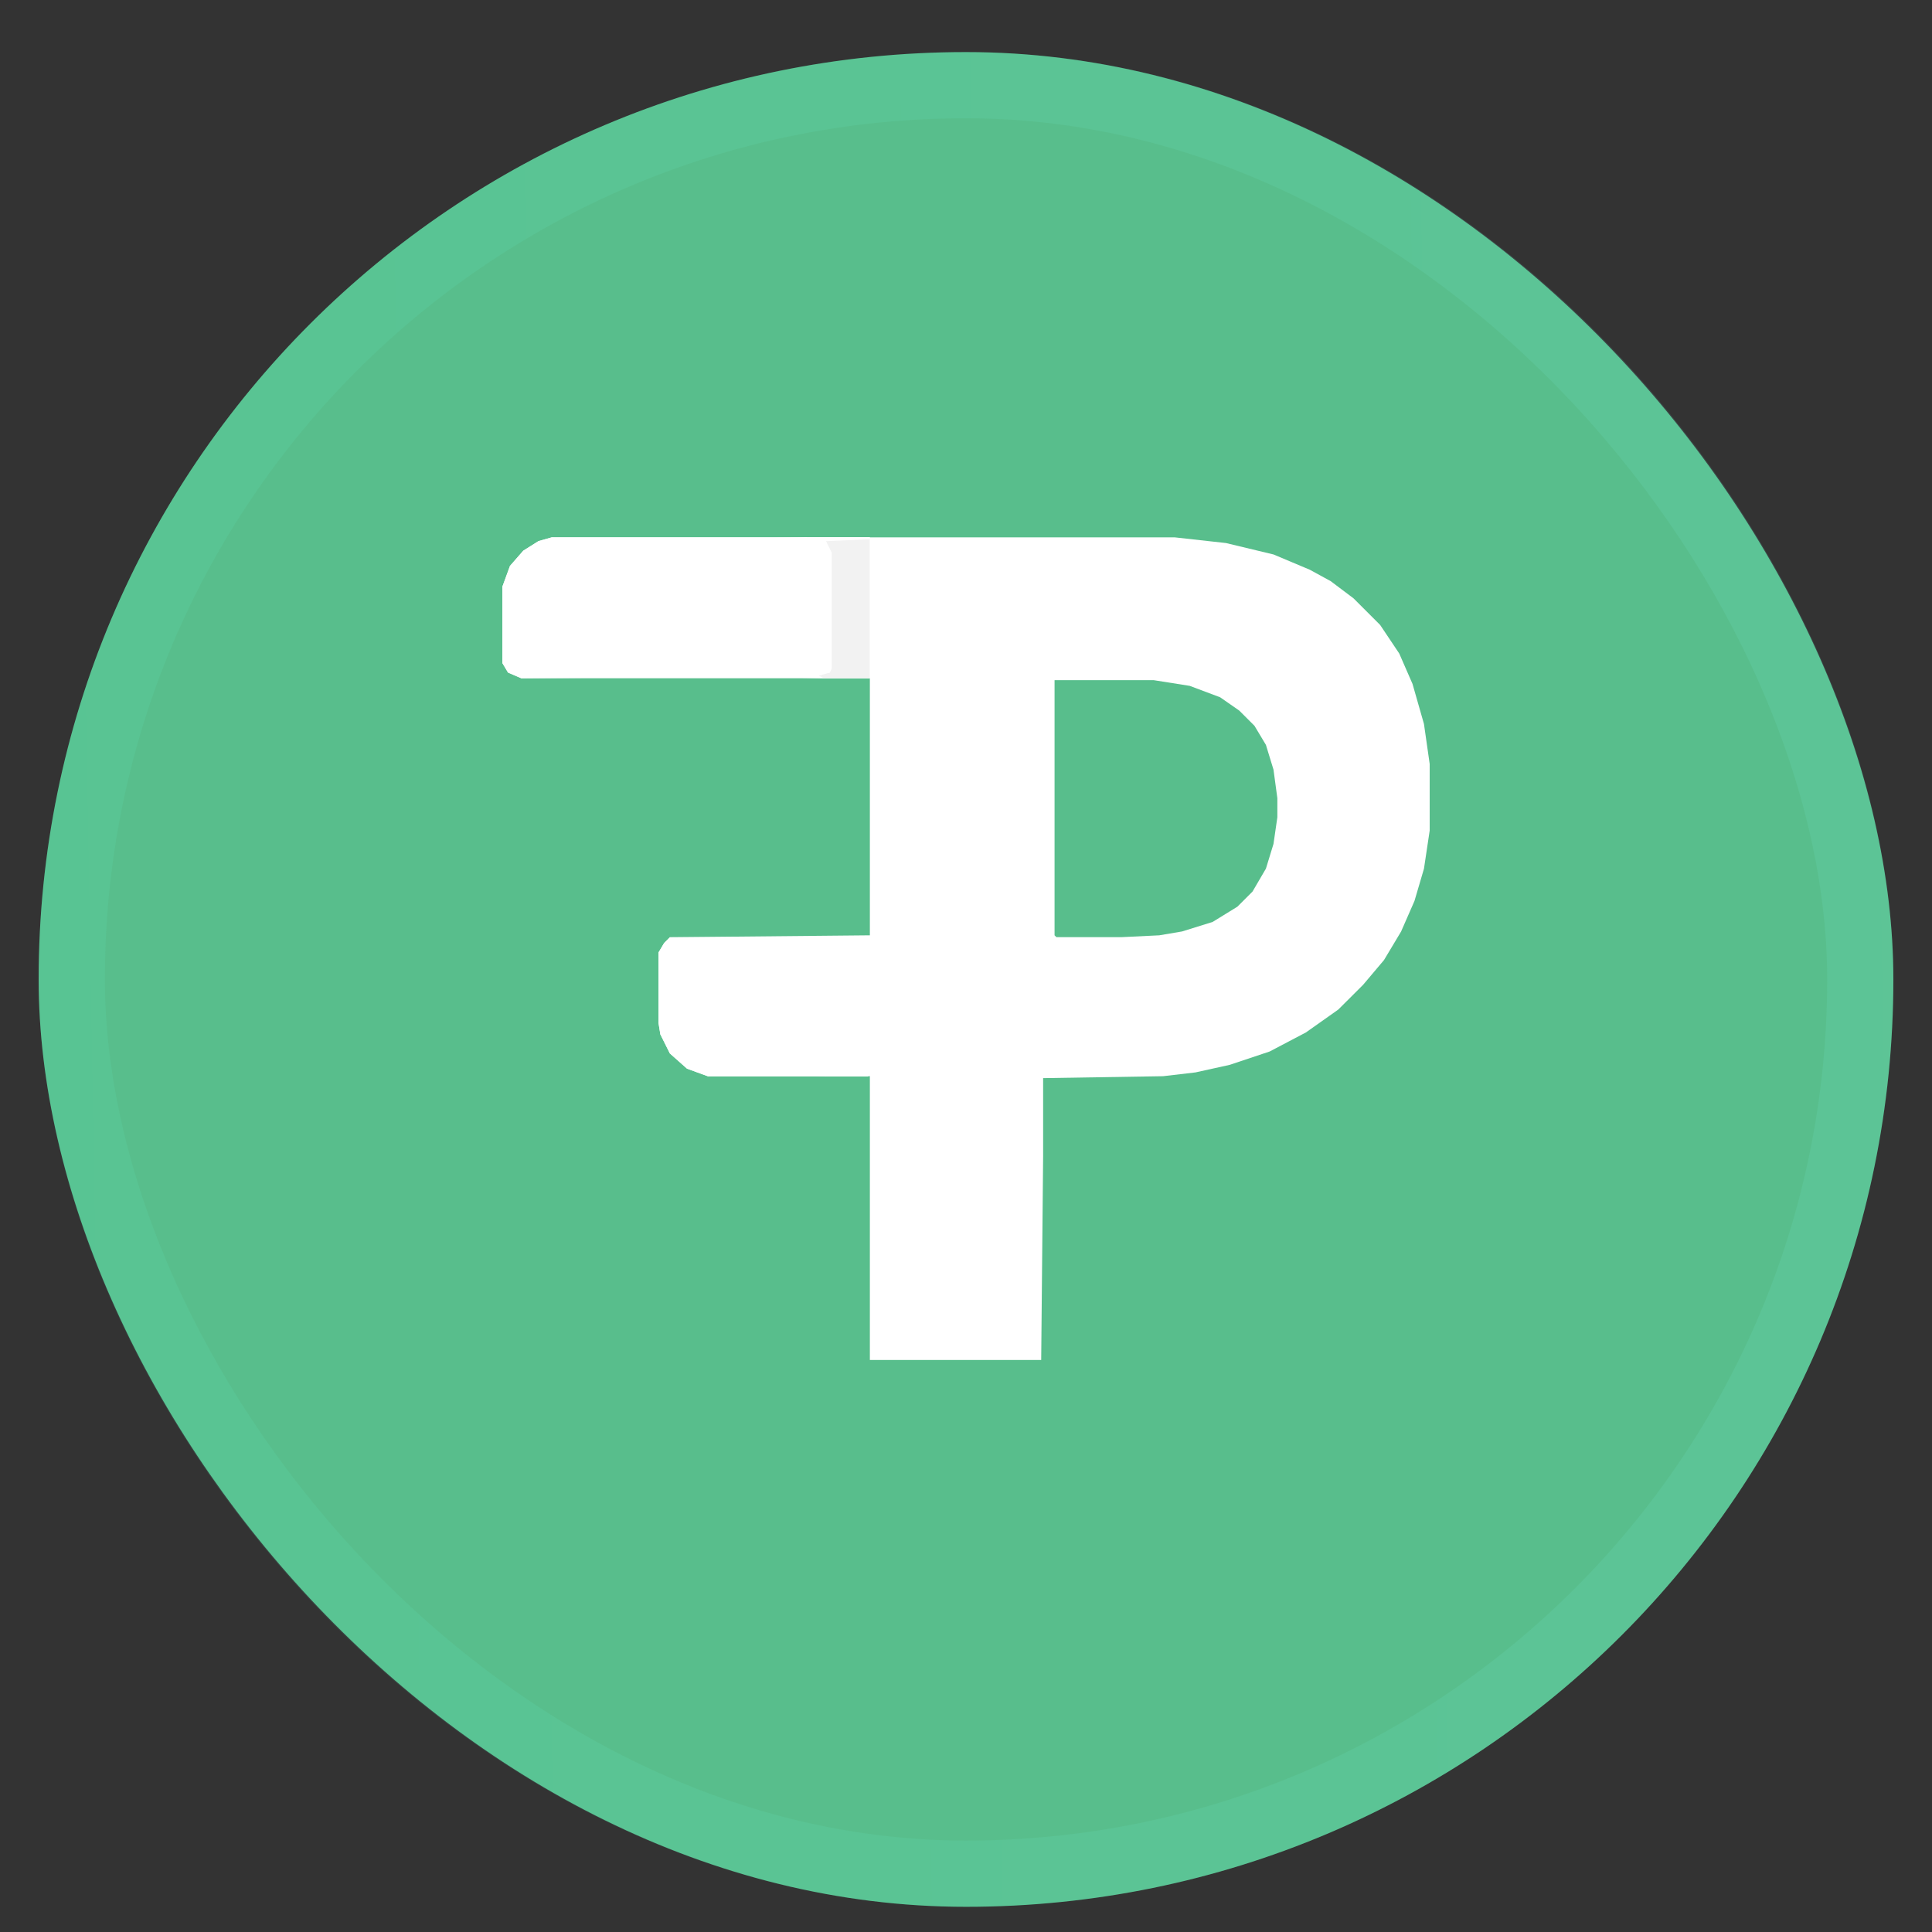
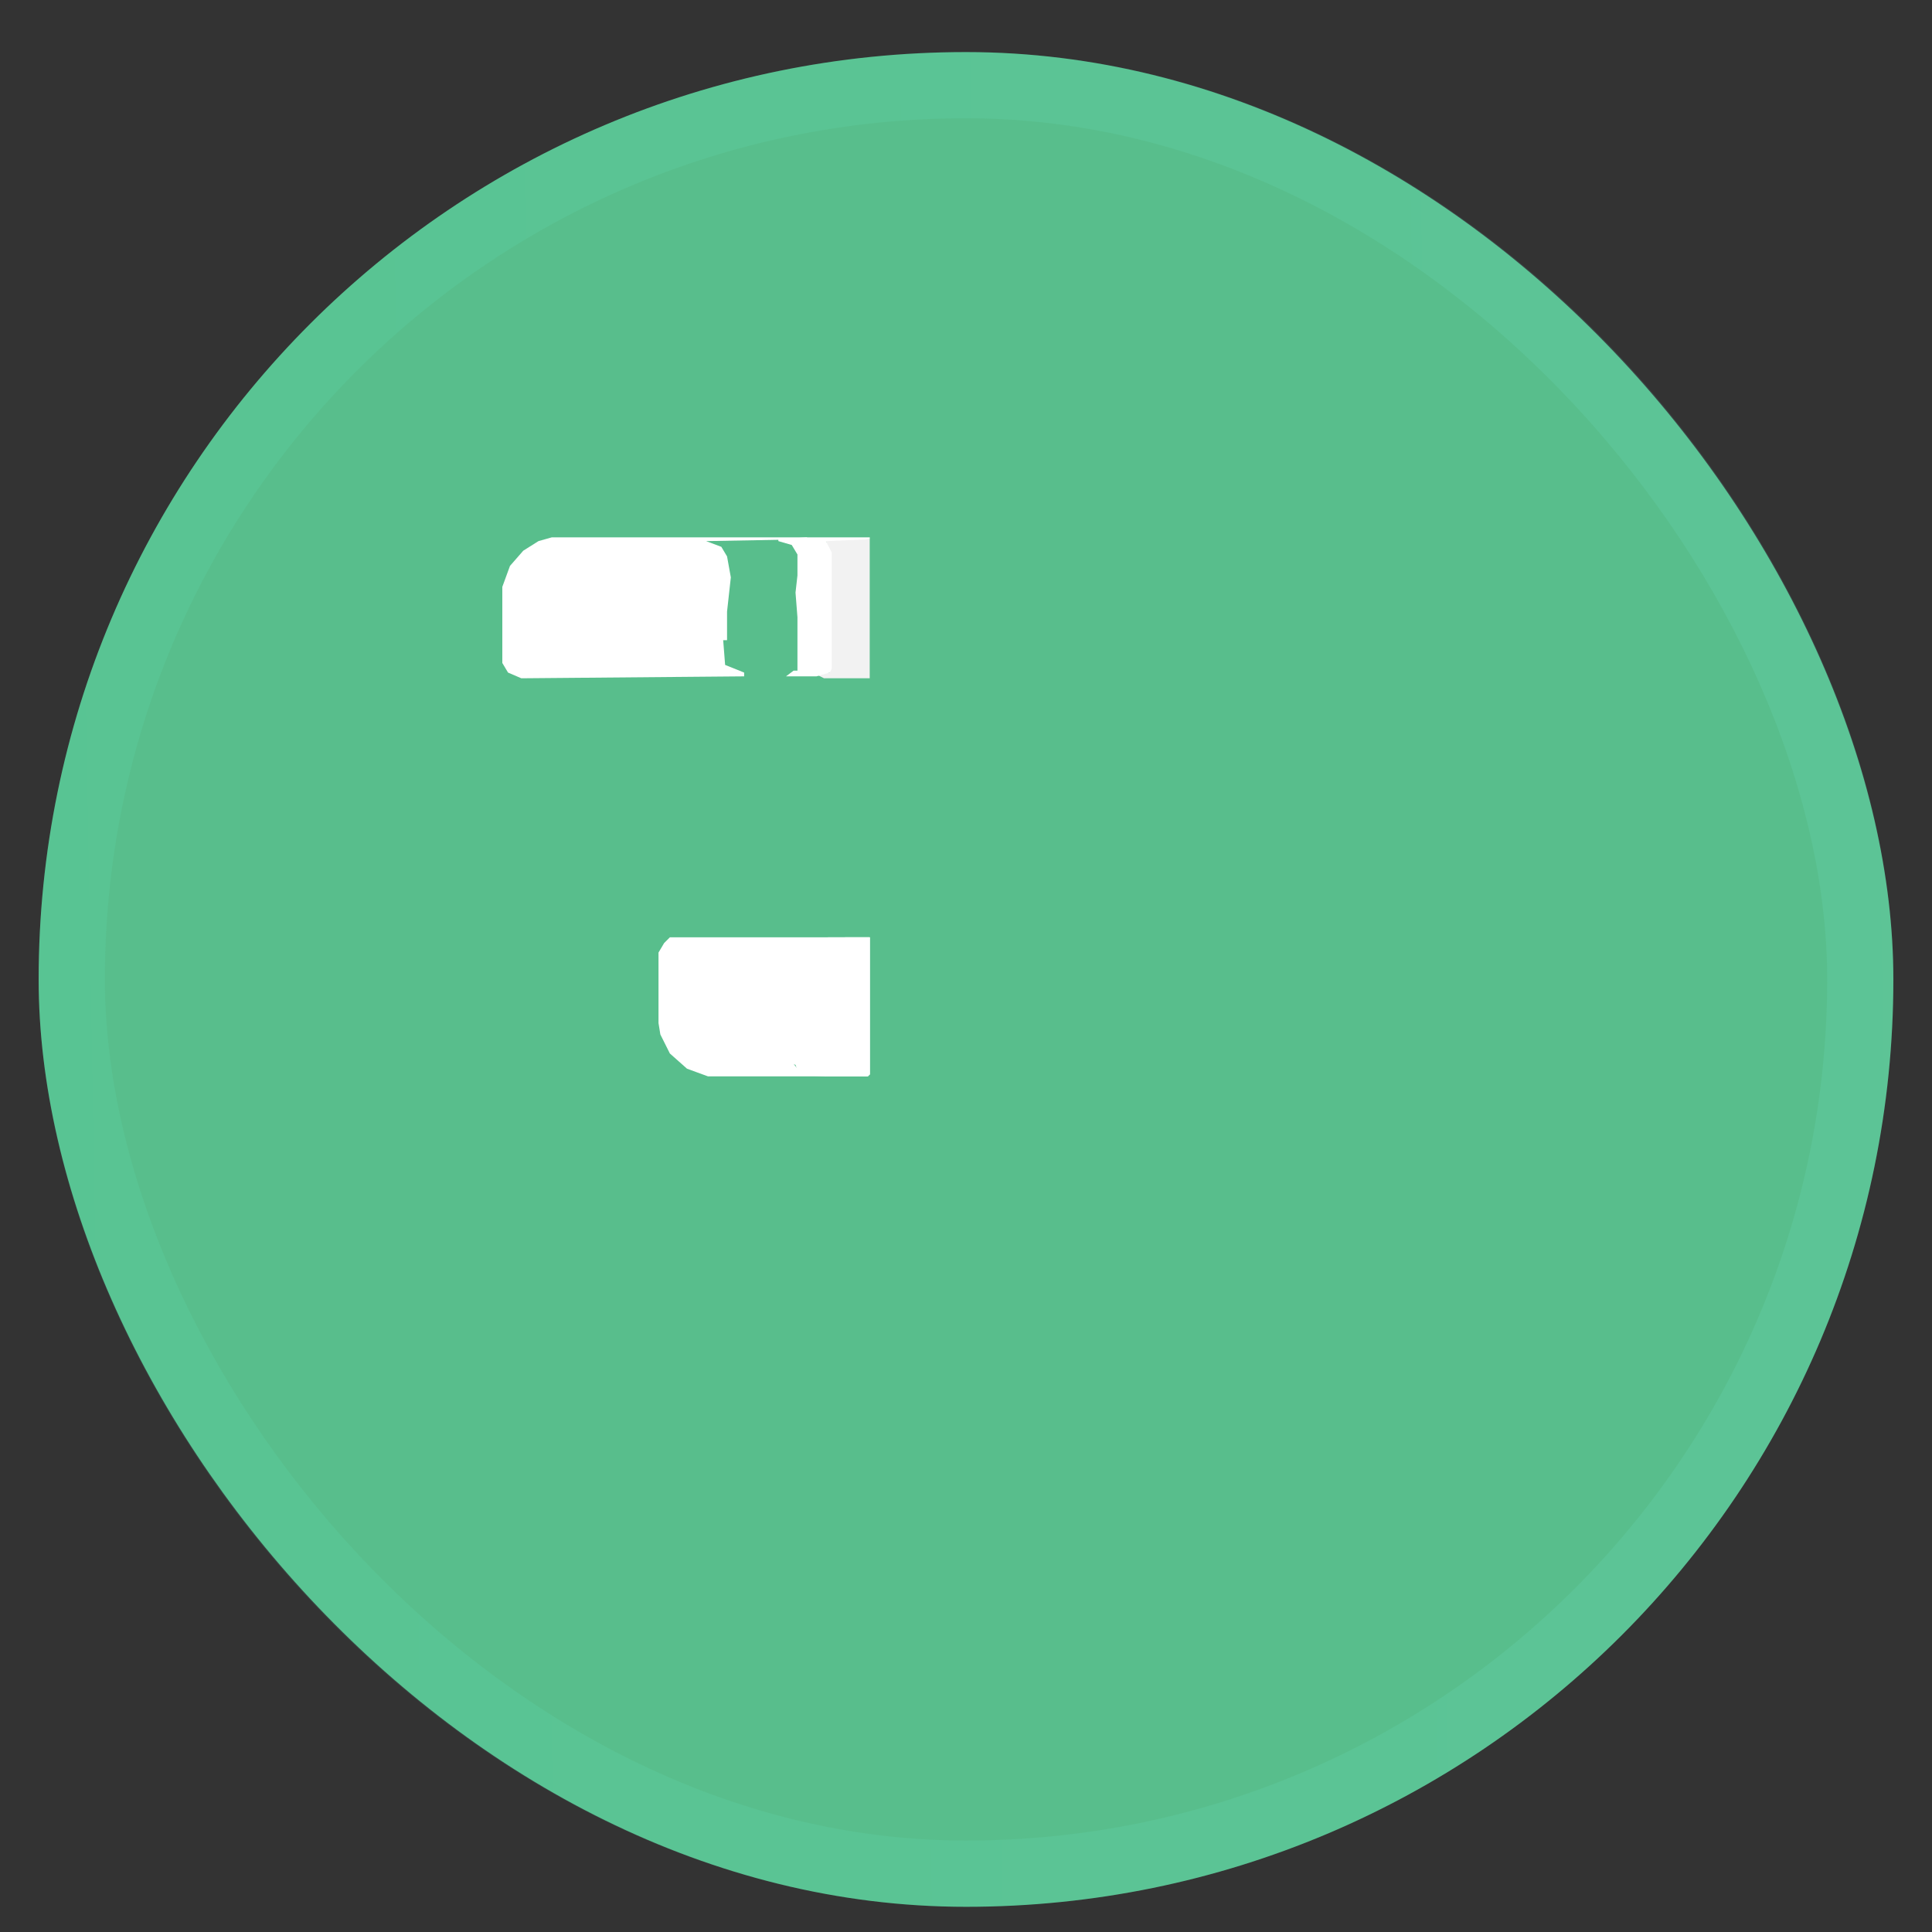
<svg xmlns="http://www.w3.org/2000/svg" width="25" height="25" viewBox="0 0 25 25" fill="none">
  <rect x="0" y="0" width="25" height="25" fill="#333333" stroke="none" />
  <rect x="0.5" y="0.674" width="24" height="24" rx="12" fill="#58BE8C" />
  <rect x="0.929" y="1.102" width="23.143" height="23.143" rx="11.571" stroke="url(#paint0_linear_1163_468)" stroke-opacity="0.1" stroke-width="0.857" />
-   <path d="M7.141 6.953H15.198L15.864 7.027L16.48 7.175L16.948 7.372L17.219 7.52L17.514 7.742L17.859 8.087L18.106 8.456L18.278 8.85L18.426 9.368L18.5 9.885V10.748L18.426 11.241L18.303 11.659L18.13 12.054L17.909 12.423L17.638 12.744L17.317 13.064L16.898 13.36L16.43 13.606L15.913 13.779L15.469 13.877L15.05 13.926L13.498 13.951V14.961L13.473 17.598H11.256V13.926H9.161L8.89 13.828L8.668 13.631L8.545 13.384L8.521 13.236V12.325L8.594 12.202L8.668 12.128L11.256 12.103V8.777H6.746L6.574 8.703L6.5 8.579V7.594L6.599 7.323L6.771 7.126L6.968 7.002L7.141 6.953Z" fill="white" />
-   <path d="M13.646 8.801H14.927L15.395 8.875L15.789 9.023L16.036 9.195L16.233 9.392L16.381 9.639L16.479 9.959L16.529 10.329V10.575L16.479 10.92L16.381 11.24L16.208 11.536L16.011 11.733L15.691 11.93L15.296 12.053L15.001 12.103L14.508 12.127H13.67L13.646 12.103V8.801Z" fill="#58BE8C" />
  <path d="M7.141 6.953H10.443V6.978L9.137 7.002L9.334 7.076L9.408 7.2L9.457 7.471L9.408 7.914V8.284H9.358L9.383 8.604L9.629 8.703V8.752L6.746 8.777L6.574 8.703L6.5 8.579V7.594L6.599 7.323L6.771 7.126L6.968 7.002L7.141 6.953Z" fill="white" />
-   <path d="M10.442 6.953H11.255V8.777H10.664L9.629 8.752V8.703L9.481 8.678L9.358 8.629V8.284H9.407L9.383 7.865L9.432 7.446L9.358 7.15L9.284 7.076L9.087 7.027L8.865 7.002V6.978L10.442 6.953Z" fill="white" />
  <path d="M8.668 12.129H10.196L10.27 12.351L10.221 12.696V12.967L10.245 13.41L10.221 13.533V13.706L10.319 13.829L10.369 13.878L10.689 13.903V13.928H9.161L8.89 13.829L8.668 13.632L8.545 13.386L8.521 13.238V12.326L8.594 12.203L8.668 12.129Z" fill="white" />
  <path d="M10.195 12.129H11.255V13.903L11.23 13.928H10.688L10.245 13.903L10.319 13.854L10.294 13.78L10.22 13.755L10.195 13.632V13.46L10.22 13.312L10.195 12.967V12.646L10.245 12.326L10.171 12.153L10.195 12.129Z" fill="white" />
  <path d="M10.565 6.979H11.254V8.777H10.663L10.565 8.728L10.737 8.703V7.151L10.688 7.003H10.565V6.979Z" fill="#F2F2F2" />
  <path d="M10.713 12.129H11.255V13.903L11.23 13.928H10.688L10.59 13.878L10.762 13.854L10.787 13.805V12.227L10.713 12.129Z" fill="white" />
  <path d="M10.442 6.953H11.255V6.978L10.688 7.002L10.762 7.15V8.653L10.738 8.703L10.565 8.752H10.171L10.269 8.678H10.319V7.988L10.294 7.668L10.319 7.446V7.175L10.245 7.052L10.072 7.002V6.978L10.442 6.953Z" fill="white" />
  <path d="M10.934 12.129H11.254V13.903L11.205 13.928L10.909 13.903L11.008 13.854H11.057V12.252L11.008 12.178L10.934 12.129Z" fill="white" />
  <defs>
    <linearGradient id="paint0_linear_1163_468" x1="0.5" y1="40.102" x2="24.824" y2="39.681" gradientUnits="userSpaceOnUse">
      <stop stop-color="#5DFFCF" />
      <stop offset="1" stop-color="#87FEF4" />
    </linearGradient>
  </defs>
</svg>